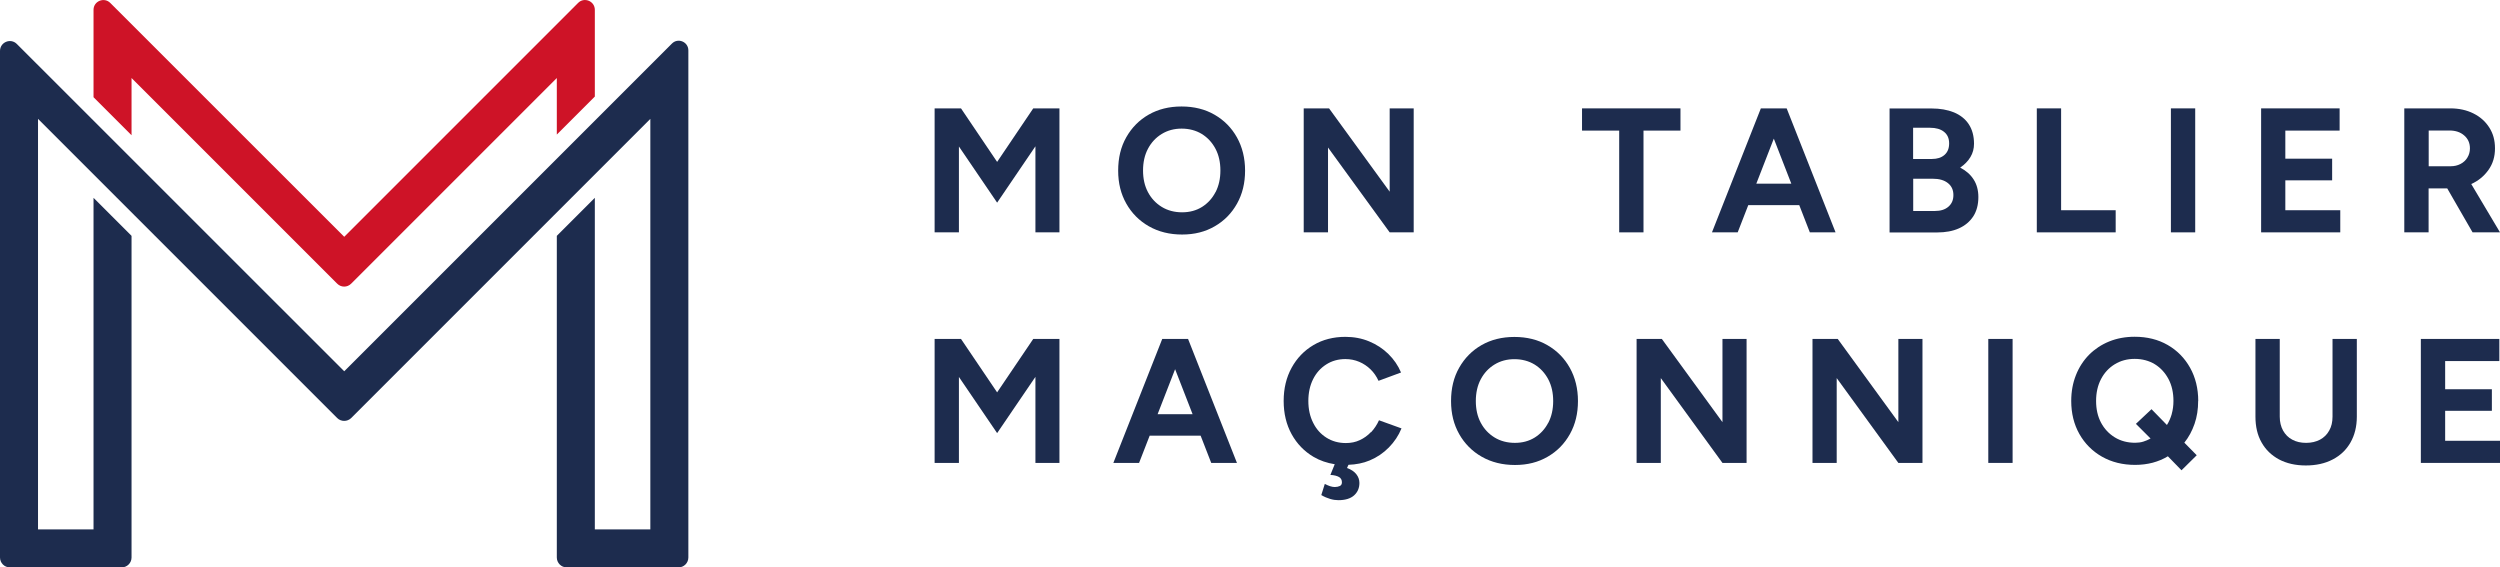
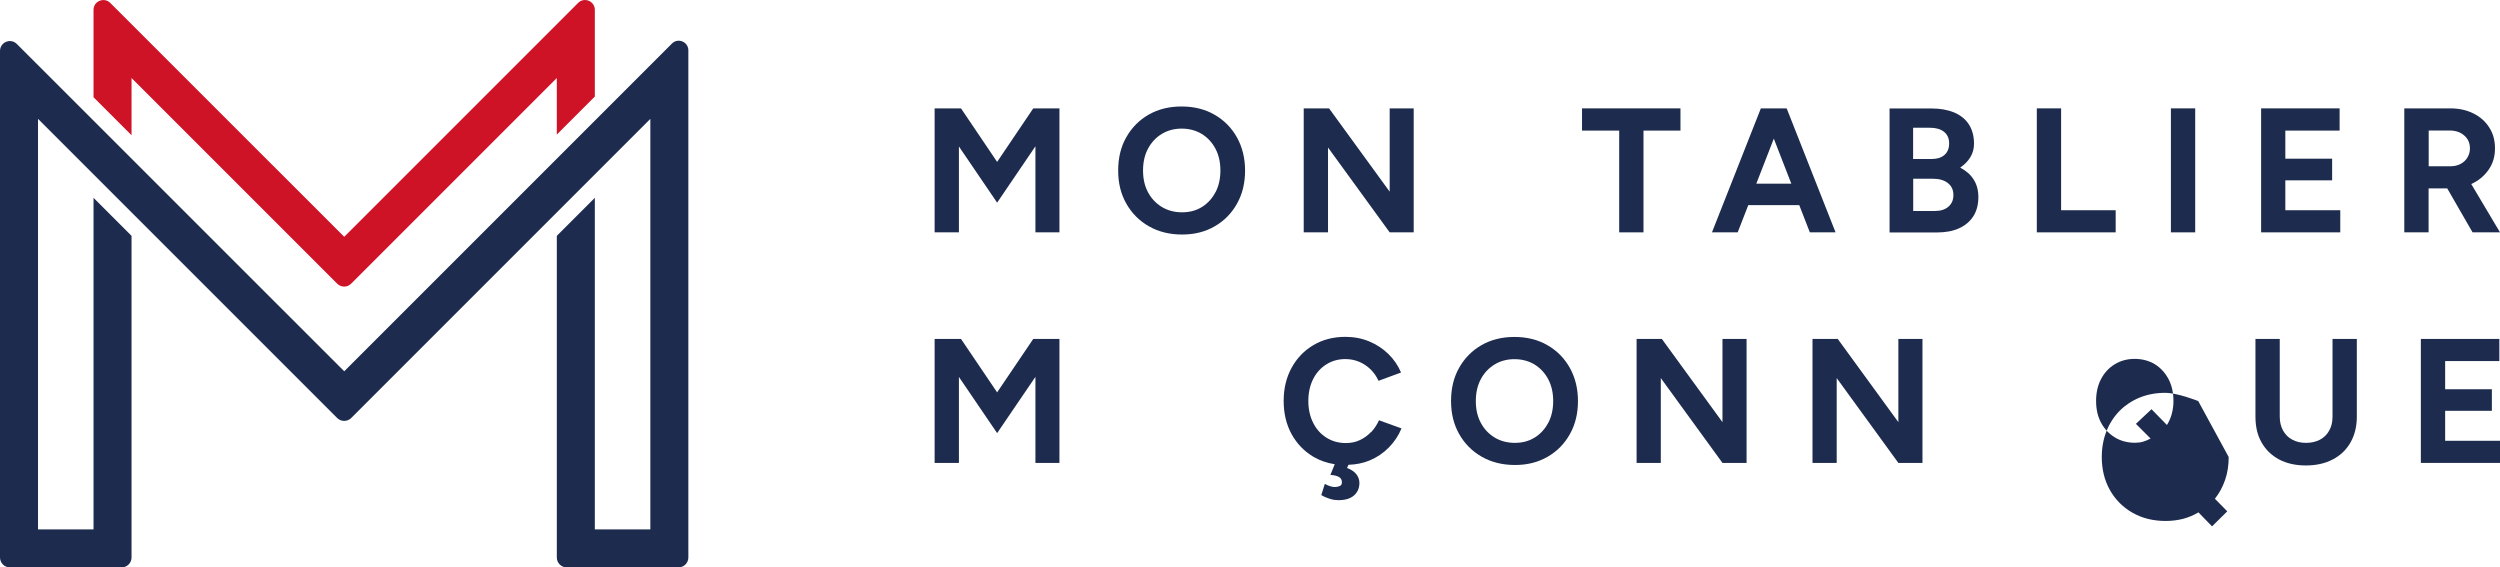
<svg xmlns="http://www.w3.org/2000/svg" id="Calque_2" data-name="Calque 2" viewBox="0 0 264.36 60">
  <defs>
    <style>
      .cls-1 {
        fill: #1d2c4e;
      }

      .cls-2 {
        fill: #ce1327;
      }
    </style>
  </defs>
  <g id="Calque_2-2" data-name="Calque 2">
    <g>
      <g>
        <path class="cls-1" d="M62.9,20.92l-4.02,4.02v34.01c0,.58.47,1.05,1.05,1.05h11.81c.58,0,1.05-.47,1.05-1.05V5.33c0-.91-1.1-1.37-1.74-.72l-34.65,34.65L1.78,4.65c-.66-.66-1.78-.19-1.78.74v53.56c0,.58.47,1.05,1.05,1.05h11.81c.58,0,1.05-.47,1.05-1.05V24.94l-4.02-4.02v1.83s0,33.23,0,33.23h-5.87V12.57l31.63,31.63c.41.41,1.08.41,1.49,0l31.63-31.63v43.41h-5.87V20.92Z" />
        <path class="cls-2" d="M58.88,14.23l4.02-4.02V1.04c0-.92-1.12-1.39-1.77-.73l-24.73,24.73L11.66.31c-.65-.65-1.77-.19-1.77.73v9.24l4.02,4.02v-6.05l21.75,21.75c.41.41,1.06.41,1.47,0l21.75-21.75v5.99Z" />
      </g>
      <g>
        <g>
          <polygon class="cls-1" points="105.44 17.12 101.62 11.46 98.83 11.46 98.83 24.57 101.4 24.57 101.4 15.49 105.44 21.43 109.49 15.47 109.49 24.57 112.03 24.57 112.03 11.46 109.26 11.46 105.44 17.12" />
          <path class="cls-1" d="M128.43,12.13c-1-.58-2.17-.87-3.49-.87s-2.47.29-3.47.86-1.79,1.37-2.37,2.39-.86,2.19-.86,3.53.29,2.48.86,3.49,1.37,1.82,2.39,2.4c1.02.58,2.19.87,3.51.87s2.45-.29,3.45-.87c1.01-.58,1.79-1.38,2.36-2.4s.85-2.18.85-3.49-.29-2.49-.86-3.51-1.36-1.82-2.37-2.4ZM128.53,20.32c-.34.66-.82,1.18-1.42,1.56-.61.38-1.31.57-2.11.57s-1.53-.19-2.15-.57-1.11-.9-1.46-1.56c-.35-.66-.52-1.42-.52-2.29s.17-1.64.52-2.3c.35-.66.83-1.18,1.45-1.56.62-.38,1.32-.57,2.11-.57s1.52.19,2.14.57c.61.38,1.09.9,1.44,1.56.35.66.52,1.43.52,2.3s-.17,1.62-.51,2.29Z" />
          <polygon class="cls-1" points="146.95 20.27 140.54 11.46 137.86 11.46 137.86 24.57 140.43 24.57 140.43 15.6 146.95 24.57 149.49 24.57 149.49 11.46 146.95 11.46 146.95 20.27" />
        </g>
        <g>
          <polygon class="cls-1" points="177.7 11.46 167.29 11.46 167.29 13.81 171.22 13.81 171.22 24.57 173.79 24.57 173.79 13.81 177.7 13.81 177.7 11.46" />
          <path class="cls-1" d="M186.2,11.46l-5.17,13.11h2.72l1.12-2.88h5.39l1.12,2.88h2.72l-5.17-13.11h-2.74ZM185.72,19.42l1.85-4.76,1.85,4.76h-3.71Z" />
          <path class="cls-1" d="M207.28,17.72c.46-.31.82-.68,1.08-1.11.26-.43.38-.9.38-1.41,0-.82-.19-1.51-.56-2.07s-.9-.97-1.57-1.25c-.67-.27-1.46-.41-2.36-.41h-4.44v13.11h5.04c.87,0,1.64-.14,2.29-.43.65-.29,1.15-.71,1.52-1.27.36-.56.54-1.24.54-2.04,0-.72-.17-1.35-.5-1.86-.33-.52-.8-.93-1.41-1.25ZM202.31,13.51h1.78c.62,0,1.12.14,1.48.43s.54.69.54,1.22-.16.93-.49,1.22-.77.43-1.33.43h-1.99v-3.3ZM206.04,21.85c-.35.31-.83.46-1.44.46h-2.29v-3.41h2.08c.67,0,1.2.15,1.59.46.39.31.58.73.58,1.26s-.17.92-.52,1.23Z" />
          <polygon class="cls-1" points="223.72 22.23 217.95 22.23 217.95 11.46 215.38 11.46 215.38 24.57 223.72 24.57 223.72 22.23" />
          <rect class="cls-1" x="229.56" y="11.46" width="2.57" height="13.11" />
          <polygon class="cls-1" points="247.47 22.23 241.66 22.23 241.66 19.07 246.61 19.07 246.61 16.78 241.66 16.78 241.66 13.81 247.4 13.81 247.4 11.46 239.1 11.46 239.1 24.57 247.47 24.57 247.47 22.23" />
          <path class="cls-1" d="M264.36,24.57l-3.04-5.11c.75-.34,1.35-.83,1.82-1.49s.69-1.41.69-2.28-.2-1.57-.6-2.2c-.4-.63-.95-1.13-1.67-1.49s-1.53-.54-2.45-.54h-4.87v13.11h2.57v-4.65h1.97l2.68,4.65h2.9ZM260.91,16.67c-.18.29-.42.51-.73.67s-.65.24-1.04.24h-2.32v-3.78h2.19c.64,0,1.16.17,1.56.52.41.35.61.81.61,1.37,0,.36-.09.69-.27.97Z" />
        </g>
        <g>
          <polygon class="cls-1" points="105.44 41.49 101.62 35.84 98.83 35.84 98.83 48.95 101.4 48.95 101.4 39.86 105.44 45.8 109.49 39.85 109.49 48.95 112.03 48.95 112.03 35.84 109.26 35.84 105.44 41.49" />
-           <path class="cls-1" d="M122.9,35.84l-5.17,13.11h2.72l1.12-2.88h5.39l1.12,2.88h2.72l-5.17-13.11h-2.74ZM122.41,43.8l1.85-4.76,1.85,4.76h-3.71Z" />
          <path class="cls-1" d="M144.97,45.69c-.34.36-.74.65-1.18.85-.44.21-.93.31-1.47.31-.77,0-1.46-.19-2.06-.57-.6-.38-1.07-.9-1.4-1.57-.34-.67-.51-1.44-.51-2.31s.17-1.64.5-2.3c.33-.66.79-1.18,1.39-1.56.59-.38,1.27-.57,2.03-.57.52,0,1.01.1,1.46.29.45.19.85.46,1.2.8.35.34.63.75.84,1.21l2.38-.88c-.31-.74-.76-1.39-1.34-1.96s-1.26-1.01-2.03-1.33c-.77-.32-1.61-.48-2.51-.48-1.27,0-2.4.29-3.38.87s-1.75,1.38-2.31,2.4-.84,2.19-.84,3.51.28,2.49.84,3.51,1.34,1.82,2.32,2.4c.68.4,1.43.65,2.24.78l-.46,1.13c.4.02.7.1.91.22.21.12.31.31.31.56,0,.19-.07.32-.22.39-.15.07-.33.11-.54.11-.15,0-.31-.03-.5-.09-.18-.06-.36-.14-.55-.24l-.37,1.18c.32.19.64.32.94.41s.59.13.86.13c.74,0,1.29-.17,1.67-.51.37-.34.56-.77.56-1.31,0-.34-.11-.65-.33-.93-.22-.28-.55-.5-.98-.65l.15-.34c.8-.03,1.55-.17,2.24-.46.77-.32,1.45-.78,2.03-1.37.58-.59,1.03-1.26,1.34-2.02l-2.38-.86c-.21.47-.49.89-.83,1.26Z" />
          <path class="cls-1" d="M163.63,36.5c-1-.58-2.17-.87-3.49-.87s-2.47.29-3.47.86-1.79,1.37-2.37,2.39-.86,2.19-.86,3.53.29,2.48.86,3.49,1.37,1.82,2.39,2.4c1.02.58,2.19.87,3.51.87s2.45-.29,3.45-.87c1.01-.58,1.79-1.38,2.36-2.4s.85-2.18.85-3.49-.29-2.49-.86-3.51-1.36-1.82-2.37-2.4ZM163.72,44.7c-.34.66-.82,1.18-1.42,1.56-.61.38-1.31.57-2.11.57s-1.53-.19-2.15-.57-1.11-.9-1.46-1.56c-.35-.66-.52-1.42-.52-2.29s.17-1.64.52-2.3c.35-.66.83-1.18,1.45-1.56.62-.38,1.32-.57,2.11-.57s1.52.19,2.14.57c.61.38,1.09.9,1.44,1.56.35.66.52,1.43.52,2.3s-.17,1.62-.51,2.29Z" />
          <polygon class="cls-1" points="182.14 44.64 175.73 35.84 173.06 35.84 173.06 48.95 175.62 48.95 175.62 39.98 182.14 48.95 184.69 48.95 184.69 35.84 182.14 35.84 182.14 44.64" />
          <polygon class="cls-1" points="200.74 44.64 194.33 35.84 191.66 35.84 191.66 48.95 194.22 48.95 194.22 39.98 200.74 48.95 203.29 48.95 203.29 35.84 200.74 35.84 200.74 44.64" />
-           <rect class="cls-1" x="210.25" y="35.84" width="2.57" height="13.11" />
-           <path class="cls-1" d="M232.45,42.41c0-1.32-.29-2.5-.86-3.52-.57-1.02-1.36-1.83-2.37-2.41s-2.17-.87-3.49-.87c-.99,0-1.89.17-2.7.5-.81.33-1.52.8-2.12,1.4-.6.61-1.06,1.32-1.39,2.15-.33.83-.5,1.74-.5,2.74,0,1.31.29,2.48.86,3.49s1.37,1.82,2.39,2.4c1.02.58,2.19.87,3.51.87.65,0,1.27-.08,1.85-.23.59-.16,1.12-.38,1.61-.68l1.44,1.48,1.61-1.59-1.31-1.33c.46-.57.82-1.24,1.08-1.99.26-.75.38-1.55.38-2.42ZM229.65,43.78c-.12.42-.29.81-.51,1.16l-1.63-1.67-1.65,1.55,1.55,1.55c-.25.14-.51.25-.77.33s-.55.12-.86.12c-.81,0-1.53-.19-2.15-.57s-1.11-.9-1.46-1.56c-.35-.66-.52-1.42-.52-2.29s.17-1.64.52-2.31.83-1.19,1.45-1.57c.62-.38,1.32-.57,2.11-.57s1.52.19,2.14.57c.61.38,1.09.91,1.44,1.57s.52,1.44.52,2.31c0,.49-.06.94-.18,1.37Z" />
+           <path class="cls-1" d="M232.45,42.41s-2.17-.87-3.49-.87c-.99,0-1.89.17-2.7.5-.81.33-1.52.8-2.12,1.4-.6.61-1.06,1.32-1.39,2.15-.33.83-.5,1.74-.5,2.74,0,1.31.29,2.48.86,3.49s1.37,1.82,2.39,2.4c1.02.58,2.19.87,3.51.87.65,0,1.27-.08,1.85-.23.59-.16,1.12-.38,1.61-.68l1.44,1.48,1.61-1.59-1.31-1.33c.46-.57.82-1.24,1.08-1.99.26-.75.38-1.55.38-2.42ZM229.65,43.78c-.12.42-.29.81-.51,1.16l-1.63-1.67-1.65,1.55,1.55,1.55c-.25.14-.51.25-.77.33s-.55.12-.86.12c-.81,0-1.53-.19-2.15-.57s-1.11-.9-1.46-1.56c-.35-.66-.52-1.42-.52-2.29s.17-1.64.52-2.31.83-1.19,1.45-1.57c.62-.38,1.32-.57,2.11-.57s1.52.19,2.14.57c.61.38,1.09.91,1.44,1.57s.52,1.44.52,2.31c0,.49-.06.94-.18,1.37Z" />
          <path class="cls-1" d="M246.65,44.06c0,.56-.11,1.05-.35,1.47-.23.42-.56.74-.97.96-.42.22-.91.34-1.47.34s-1.05-.11-1.47-.34c-.42-.22-.74-.55-.97-.96-.23-.42-.35-.91-.35-1.47v-8.22h-2.57v8.22c0,1.05.21,1.96.65,2.73.43.77,1.05,1.36,1.84,1.79.8.42,1.74.64,2.83.64s2.05-.21,2.86-.64c.81-.42,1.43-1.02,1.87-1.79.44-.77.67-1.68.67-2.73v-8.22h-2.57v8.22Z" />
          <polygon class="cls-1" points="258.56 46.61 258.56 43.44 263.5 43.44 263.5 41.16 258.56 41.16 258.56 38.18 264.29 38.18 264.29 35.84 255.99 35.84 255.99 48.95 264.36 48.95 264.36 46.61 258.56 46.61" />
        </g>
      </g>
    </g>
  </g>
</svg>